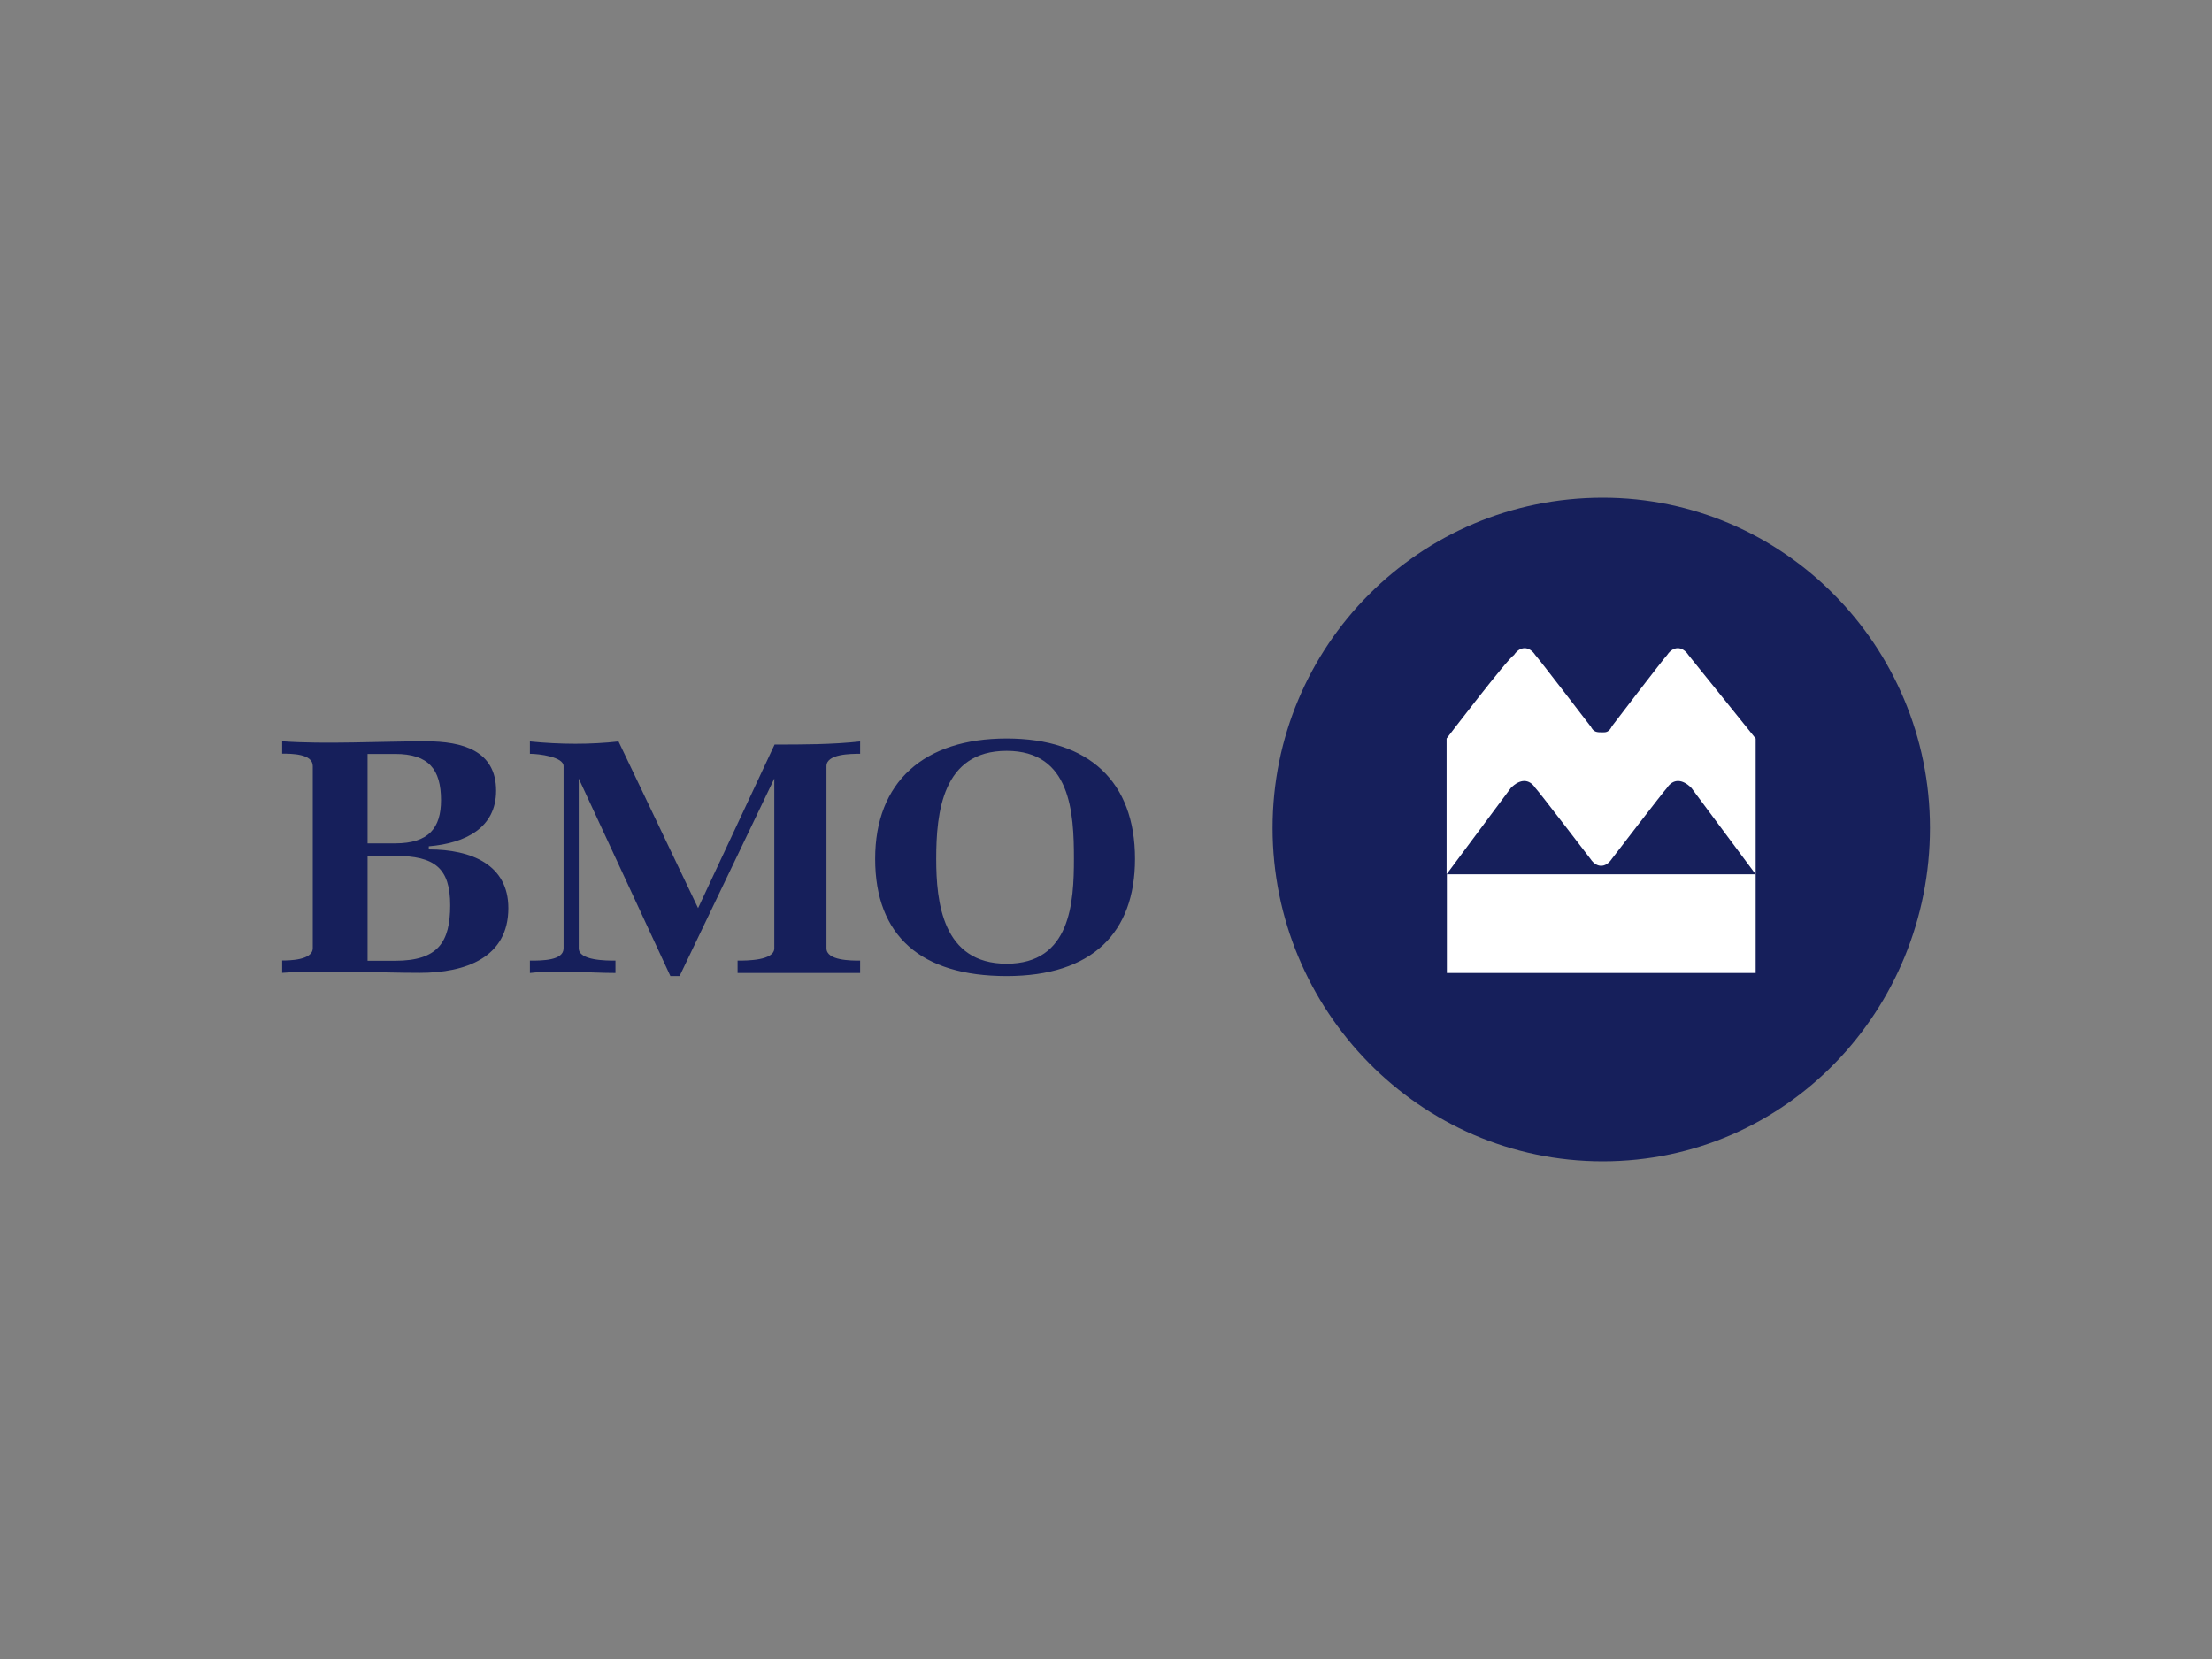
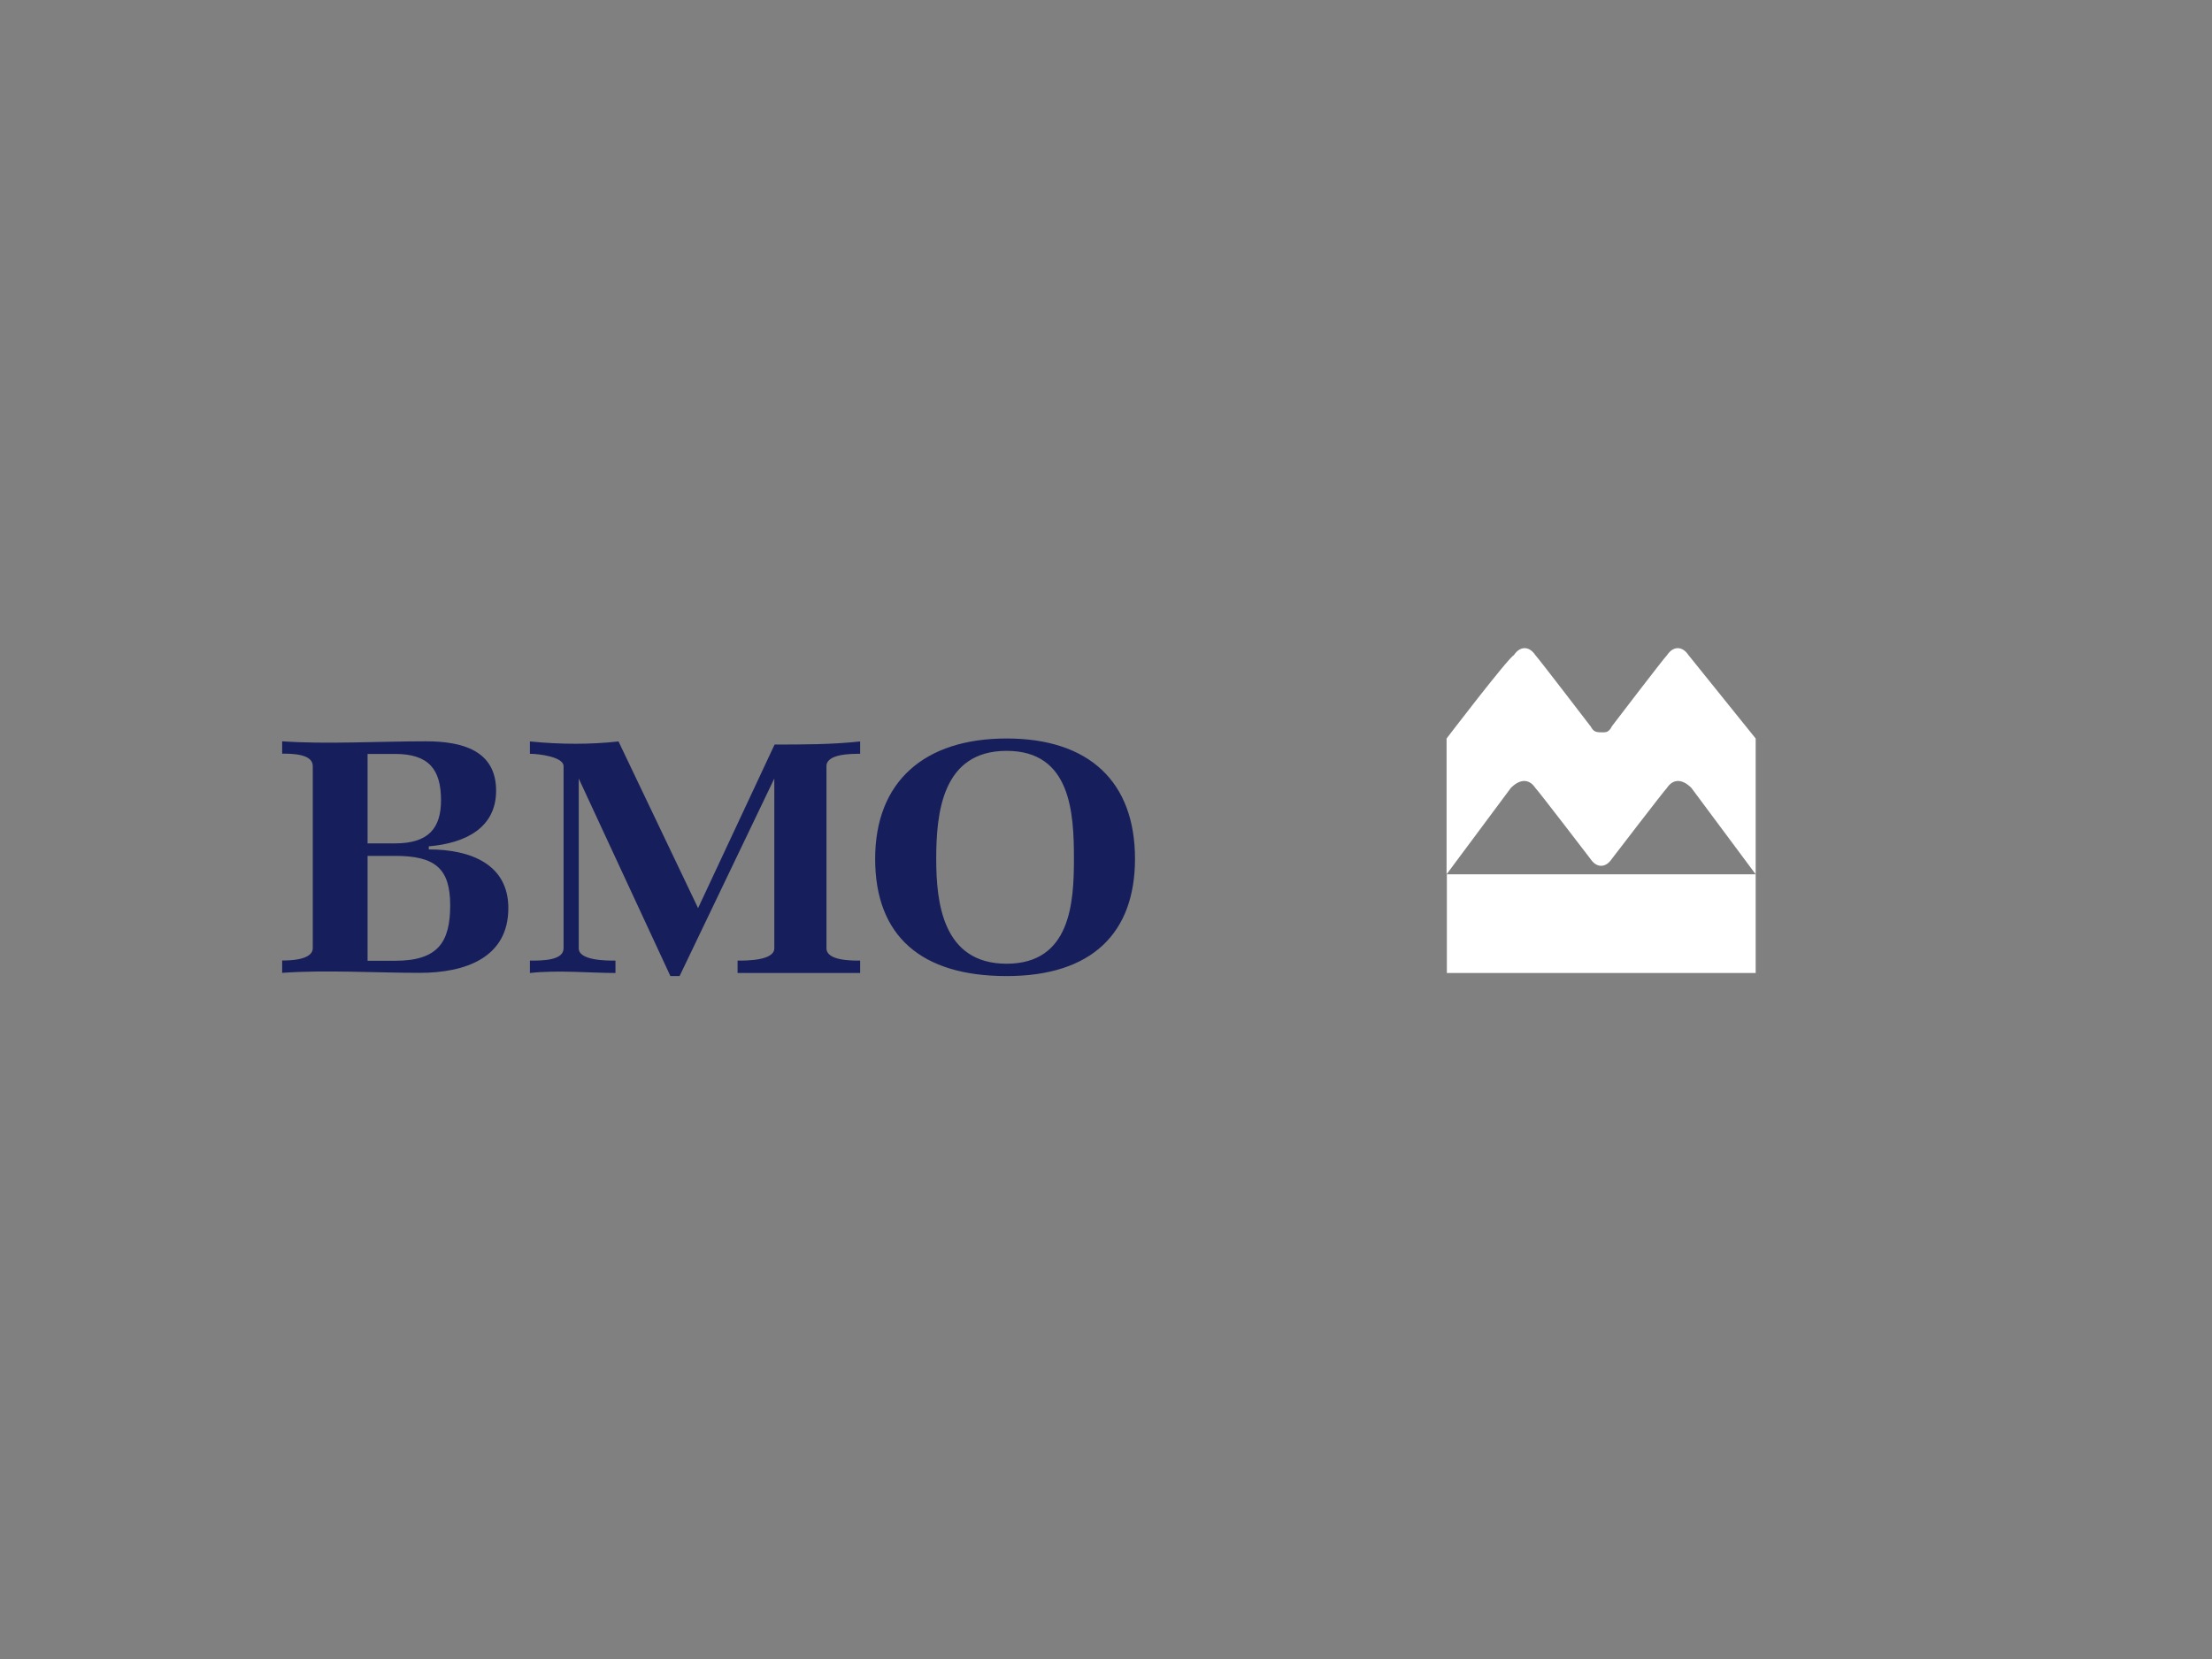
<svg xmlns="http://www.w3.org/2000/svg" width="400" height="300" viewBox="0 0 400 300" fill="none">
  <rect x="0" y="0" width="400" height="300" fill="#808080" stroke="none" />
  <g clip-path="url(#clip0_3286_82822)">
-     <path fill-rule="evenodd" clip-rule="evenodd" d="M289.837 90C256.659 90 230.121 116.788 230.121 149.721C230.121 182.653 256.659 210 289.837 210C323.015 210 348.999 182.653 348.999 149.721C348.999 116.788 322.462 90 289.837 90Z" fill="#161F5B" />
    <path fill-rule="evenodd" clip-rule="evenodd" d="M261.639 175.95H317.481V158.1H261.639V175.95ZM287.623 131.312C288.177 132.429 288.73 132.429 289.837 132.429C290.39 132.429 290.944 132.429 291.497 131.312C291.497 131.312 300.879 119.023 301.458 118.464C302.565 116.788 304.225 116.788 305.332 118.464L317.481 133.546V158.1L305.86 142.484C304.2 140.808 302.54 140.808 301.433 142.484C300.879 143.043 291.472 155.307 291.472 155.307C290.365 156.983 288.705 156.983 287.598 155.307C287.598 155.307 278.191 143.017 277.637 142.484C276.53 140.808 274.87 140.808 273.21 142.484L261.589 158.1V133.546C261.589 133.546 272.657 119.048 273.763 118.464C274.87 116.788 276.53 116.788 277.637 118.464C278.191 119.023 287.598 131.312 287.598 131.312H287.623Z" fill="white" />
    <path fill-rule="evenodd" clip-rule="evenodd" d="M79.75 144.69C79.75 149.717 77.537 152.51 71.45 152.51H66.469V136.336H71.45C77.537 136.336 79.75 139.129 79.75 144.715V144.69ZM91.925 164.216C91.925 156.395 85.284 153.602 77.537 153.602V153.044C84.177 152.485 89.711 149.692 89.711 142.989C89.711 135.727 83.624 134.051 77.008 134.051C68.708 134.051 58.772 134.609 51.024 134.051V136.285C52.685 136.285 56.558 136.285 56.558 138.52V171.452C56.558 173.687 52.131 173.687 51.024 173.687V175.921C58.772 175.363 68.154 175.921 75.902 175.921C84.203 175.921 91.925 173.154 91.925 164.216ZM81.41 163.683C81.41 170.386 79.197 173.738 71.45 173.738H66.469V154.77H71.45C78.644 154.77 81.41 157.005 81.41 163.708V163.683ZM144.421 175.947H133.379V173.712C135.039 173.712 140.019 173.712 140.019 171.478V140.78L122.89 176.505H121.229L104.653 140.78V171.478C104.653 173.712 109.633 173.712 111.294 173.712V175.947C106.866 175.947 100.804 175.388 95.824 175.947V173.712C98.037 173.712 101.911 173.712 101.911 171.478V138.545C101.911 136.869 97.484 136.311 95.824 136.311V134.076C101.358 134.635 106.892 134.635 111.847 134.076L126.235 164.216L140.07 134.635C145.05 134.635 150.559 134.635 155.539 134.076V136.311C153.879 136.311 149.452 136.311 149.452 138.545V171.478C149.452 173.712 153.879 173.712 155.539 173.712V175.947H144.472H144.421ZM194.201 155.303C194.201 163.124 193.648 174.271 182.027 174.271C170.406 174.271 169.299 163.099 169.299 155.303C169.299 146.924 170.406 135.777 182.027 135.777C193.648 135.777 194.201 146.95 194.201 155.303ZM205.244 155.303C205.244 141.364 196.943 133.543 182.027 133.543C167.11 133.543 158.256 141.364 158.256 155.303C158.256 169.243 166.557 176.505 182.027 176.505C197.496 176.505 205.244 168.685 205.244 155.303Z" fill="#161F5B" />
  </g>
  <defs>
    <clipPath id="clip0_3286_82822">
      <rect width="298" height="120" fill="white" transform="translate(51 90)" />
    </clipPath>
  </defs>
</svg>